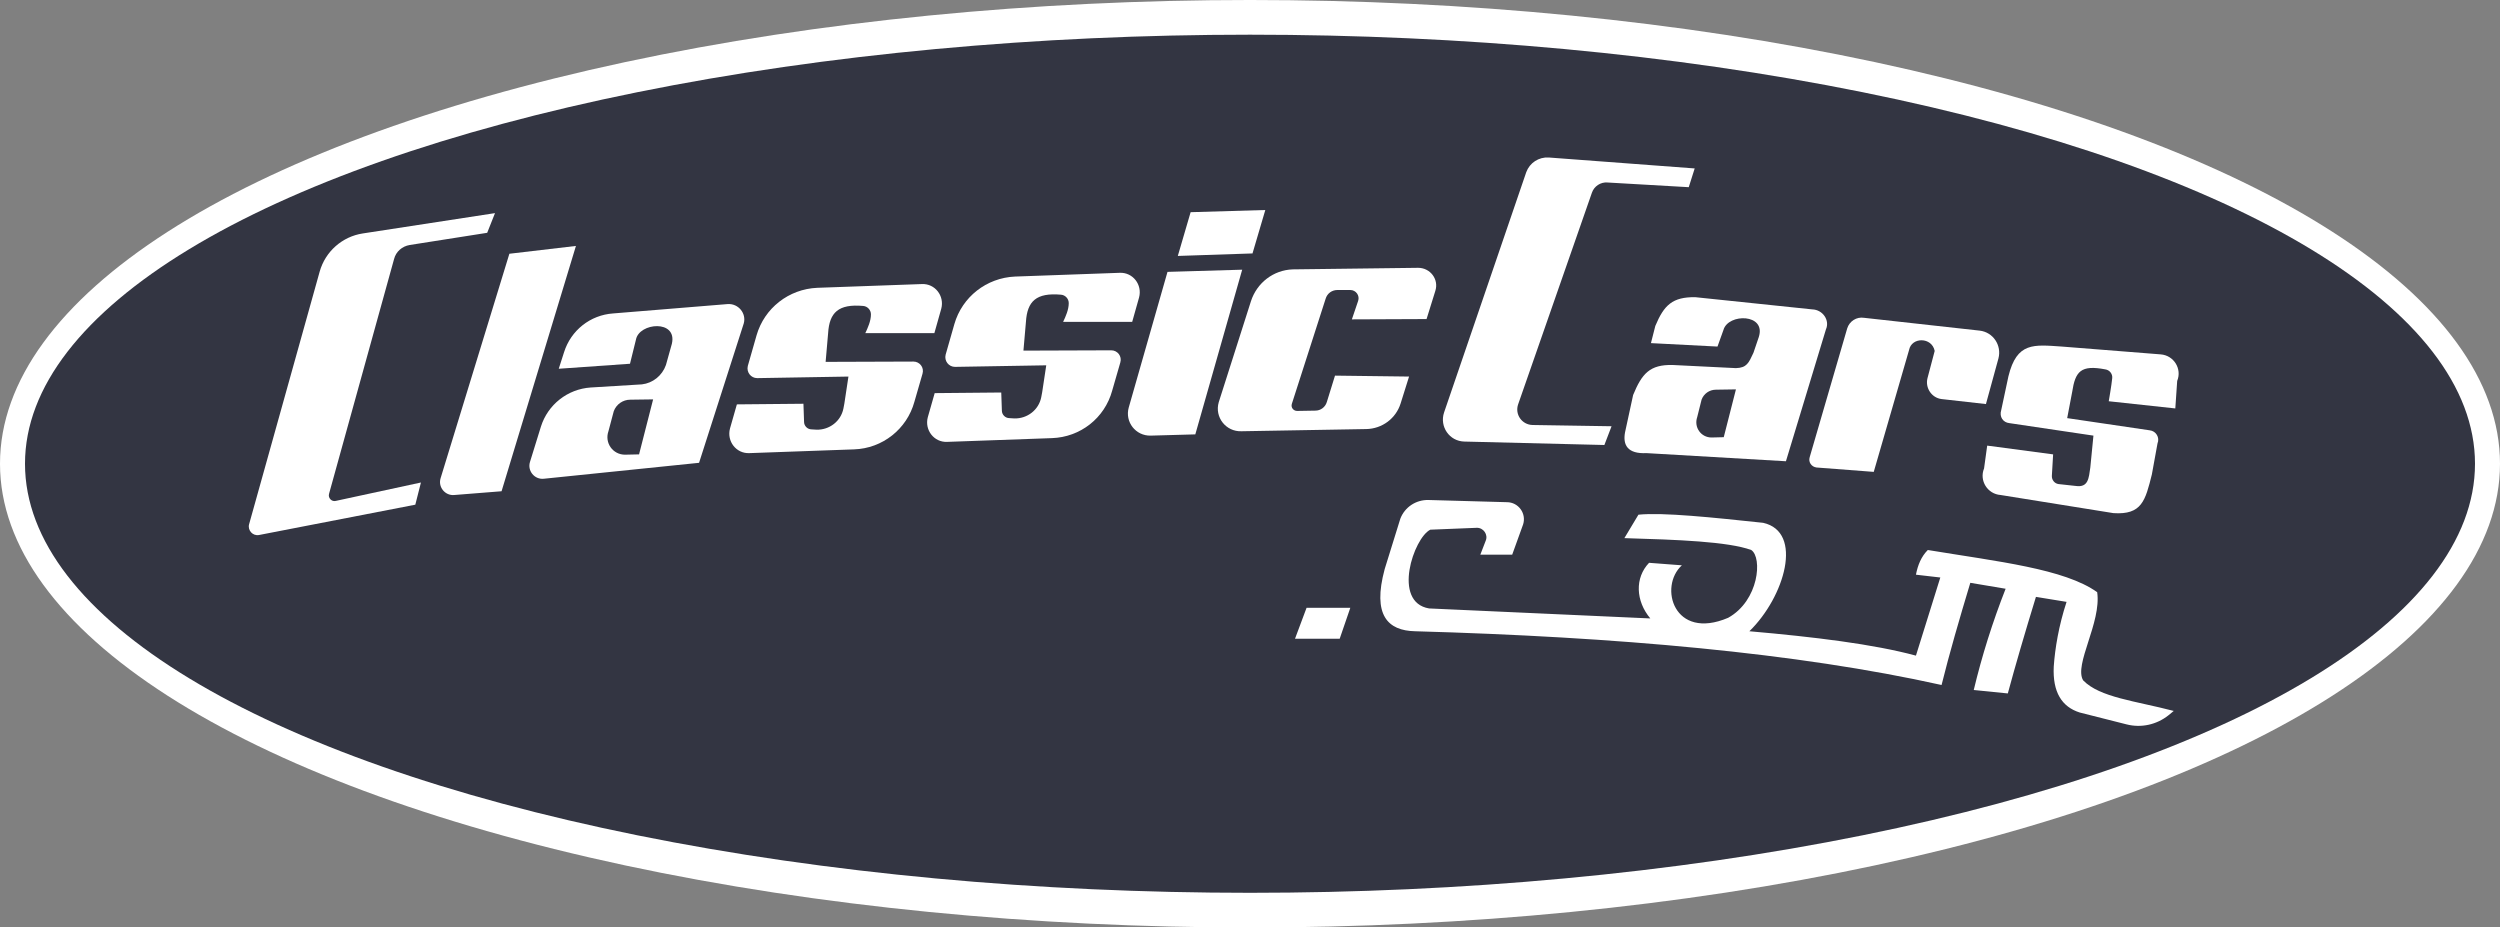
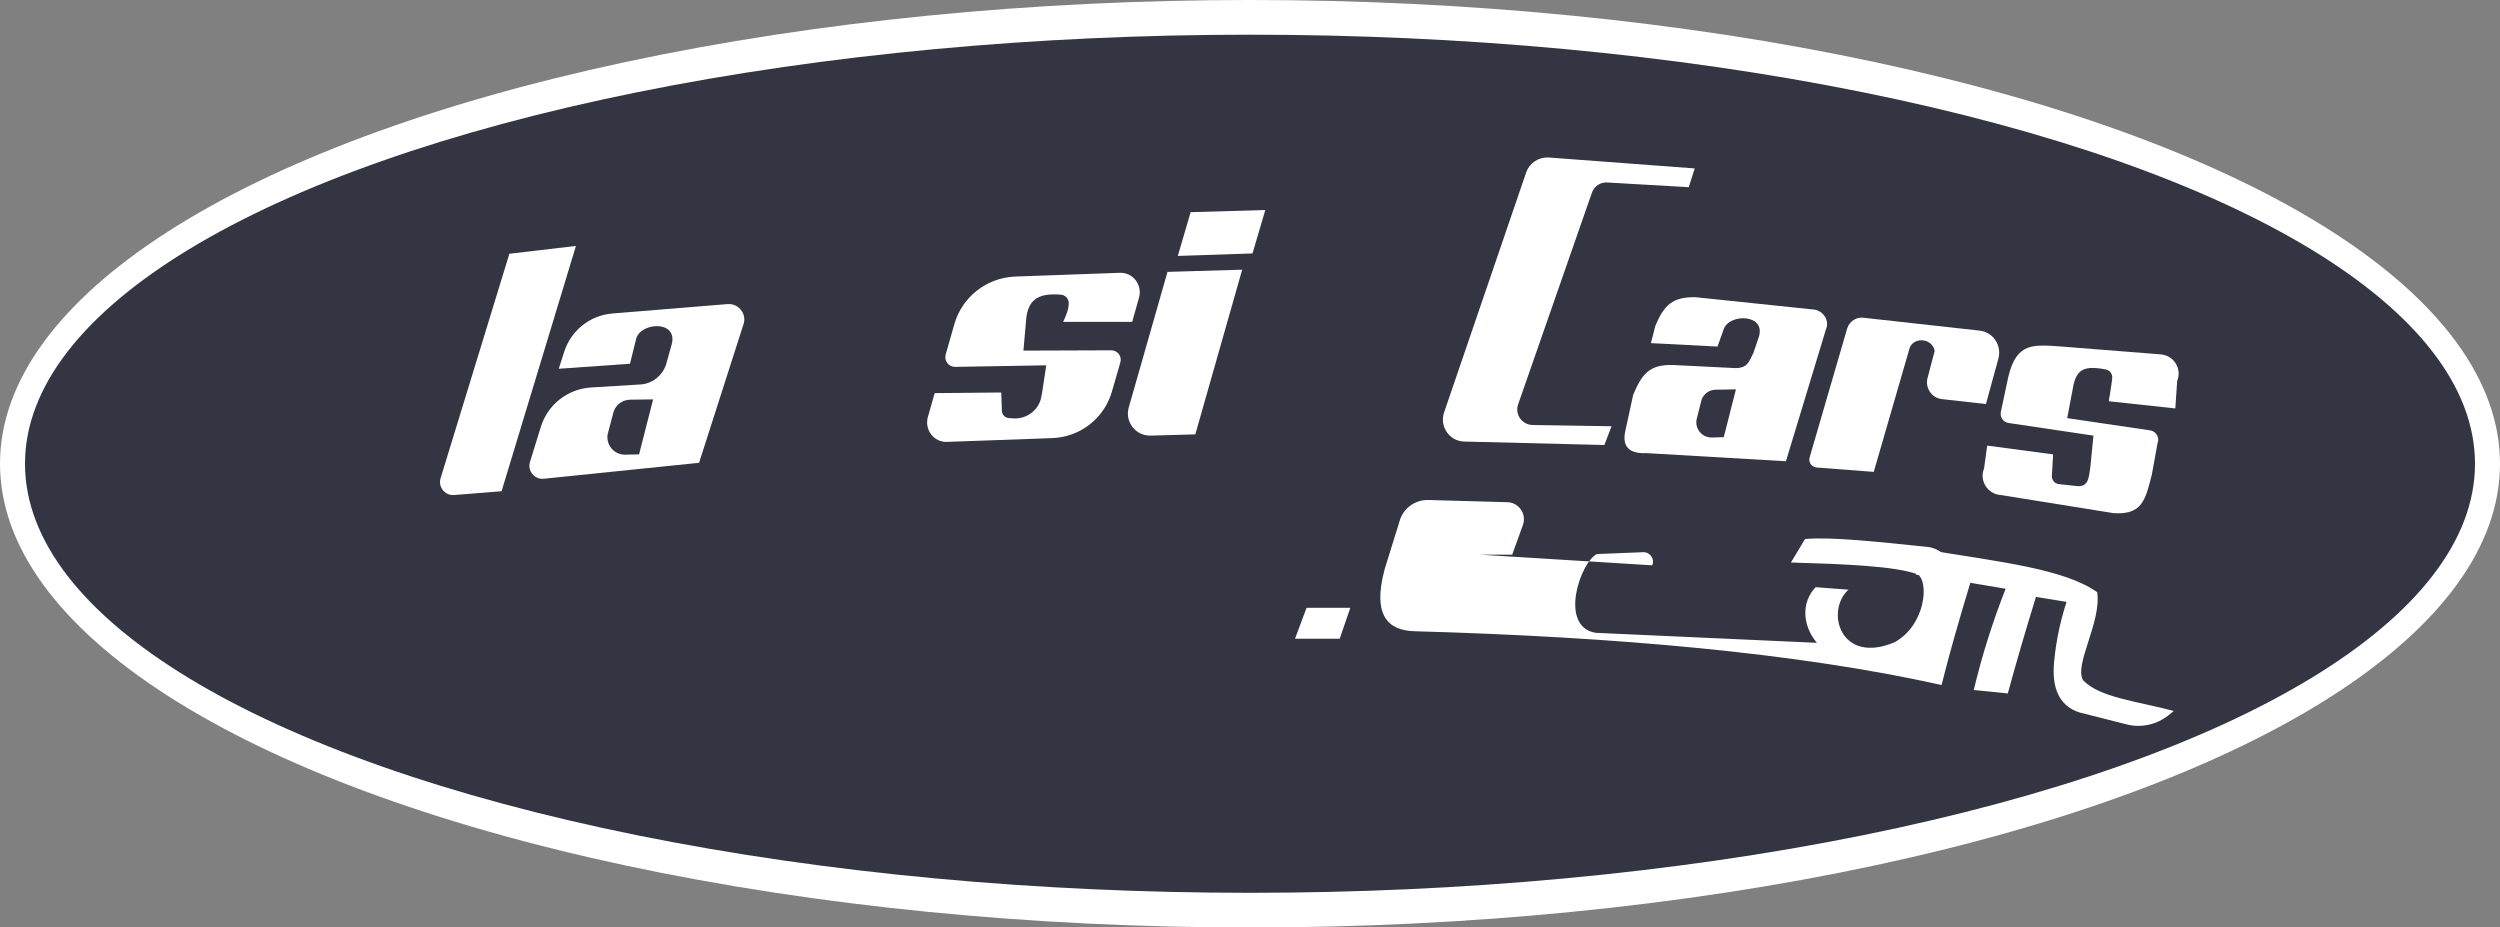
<svg xmlns="http://www.w3.org/2000/svg" version="1.1" id="Layer_1" x="0px" y="0px" viewBox="0 0 800 296.7" enable-background="new 0 0 800 296.7" xml:space="preserve">
  <rect x="0" y="0" width="800" height="296.7" fill="#808080" stroke="none" />
  <g>
    <g>
      <ellipse fill="#FFFFFF" cx="400" cy="148.4" rx="400" ry="148.4" />
      <ellipse fill="#333542" cx="400" cy="148.4" rx="392" ry="137.3" />
    </g>
    <g>
-       <path fill="#FFFFFF" d="M158.4,68.2l-2.5,6.3l-24.8,3.9c-2.4,0.4-4.4,2.1-5,4.5L105.3,158c-0.4,1.3,0.8,2.6,2.1,2.3l27.3-5.9    l-1.8,7.1l-50,9.7c-2,0.4-3.7-1.5-3.2-3.4l22.6-80.9c1.8-6.4,7.2-11.2,13.8-12.2L158.4,68.2z" />
      <path fill="#FFFFFF" d="M163,81.2L141,153c-0.9,2.8,1.4,5.7,4.4,5.4l15.1-1.2l23.8-78.5L163,81.2z" />
      <path fill="#FFFFFF" d="M232.9,97.3l-36.7,3c-7.3,0.5-13.5,5.4-15.7,12.4l-1.7,5.3l22.8-1.6l1.9-7.7c1-5.5,13.3-6.5,11.5,1.3    l-1.9,6.8c-1.2,3.4-4.2,5.8-7.7,6.2l-16.4,1c-7.4,0.5-13.7,5.5-15.9,12.5l-3.5,11.3c-0.9,2.8,1.4,5.7,4.4,5.4l49.7-5.1l14.3-44.6    C238.9,100.3,236.3,97.1,232.9,97.3z M204.5,145.4l-4.5,0.1c-3.9,0-6.6-3.8-5.3-7.5l1.7-6.4c0.8-2.2,2.9-3.7,5.3-3.7l7.3-0.1    L204.5,145.4z" />
      <path fill="#FFFFFF" d="M579.9,99l-37.4-3.9c-7.3-0.1-10,2.5-12.8,9.2l-1.4,5.5l21.3,1.1l1.9-5.3c1.5-5.4,13.8-5.3,11.3,2.3    l-1.7,5c-1.5,3.2-2.1,4.8-5.6,4.9l-20.2-1c-7.4-0.2-9.9,2.8-12.7,9.6l-2.6,12c-0.7,3.9,0.7,6.9,6.9,6.6l44.6,2.6l12.8-42.2    C585.6,102.5,583.3,99.1,579.9,99z M551.6,139.9l-3.9,0.1c-3.4,0-5.7-3.3-4.6-6.5l1.4-5.6c0.7-1.9,2.5-3.2,4.6-3.2l6.4-0.1    L551.6,139.9z" />
-       <path fill="#FFFFFF" d="M273.3,143.8l-33.5,1.2c-4.2,0.2-7.3-3.8-6.2-7.9l2.2-7.7l21.3-0.2l0.2,5.8c0,1.3,1.1,2.4,2.4,2.4l1.6,0.1    c4.1,0.1,7.8-2.7,8.6-6.8l0.3-1.6l1.3-8.6l-29.2,0.5c-2,0-3.5-1.9-3-3.9l2.8-9.8c2.5-8.7,10.3-14.8,19.4-15.2l33.5-1.2    c4.2-0.2,7.3,3.8,6.2,7.9l-2.2,7.8h-22.1c0.8-1.7,1.8-3.9,1.8-6c0-1.4-1.1-2.6-2.5-2.7c-7.9-0.7-10.8,2.1-11.2,8.7l-0.8,9.2    l28.1-0.1c2,0,3.5,1.9,2.9,3.9l-2.6,9C290.2,137.3,282.4,143.5,273.3,143.8z" />
      <path fill="#FFFFFF" d="M336.6,140.2l-33.5,1.2c-4.2,0.2-7.3-3.8-6.2-7.9l2.2-7.7l21.3-0.2l0.2,5.8c0,1.3,1.1,2.4,2.4,2.4l1.6,0.1    c4.1,0.1,7.8-2.7,8.6-6.8l0.3-1.6l1.3-8.6l-29.2,0.5c-2,0-3.5-1.9-3-3.9l2.8-9.8c2.5-8.7,10.3-14.8,19.4-15.2l33.5-1.2    c4.2-0.2,7.3,3.8,6.2,7.9l-2.2,7.8h-22.1c0.8-1.7,1.8-3.9,1.8-6c0-1.4-1.1-2.6-2.5-2.7c-7.9-0.7-10.8,2.1-11.2,8.7l-0.8,9.2    l28.1-0.1c2,0,3.5,1.9,2.9,3.9l-2.6,9C353.5,133.8,345.7,139.9,336.6,140.2z" />
      <path fill="#FFFFFF" d="M676.3,164.2l-36.1-5.8c-4.2-0.3-6.9-4.6-5.3-8.5l1-7.3l21.1,2.8l-0.4,6.8c-0.1,1.3,0.8,2.5,2.1,2.7    l5.5,0.6c4.1,0.6,4.2-2.5,4.7-5.9l1-10.2l-26.9-4c-2-0.2-3.3-2-2.6-4.2l2.3-10.8c2.7-11,8.1-10.1,17.1-9.5l31.6,2.5    c4.2,0.3,6.9,4.6,5.3,8.5l-0.6,8.8l-21.3-2.3c0,0,0.9-5.2,1.1-7.3c0.2-1.4-0.8-2.7-2.2-2.9c-7.8-1.5-9.6,0.6-10.6,7.2l-1.6,8.4    l26.4,3.9c2,0.2,3.3,2.3,2.5,4.2l-1.8,9.9C686.5,160.2,685.4,164.8,676.3,164.2z" />
      <path fill="#FFFFFF" d="M382.5,139l-14.3,0.4c-4.8,0.1-8.3-4.4-7-9L373.6,87l23.9-0.7L382.5,139z" />
      <polygon fill="#FFFFFF" points="400.8,81.1 376.9,81.9 381,67.9 404.9,67.2   " />
-       <path fill="#FFFFFF" d="M448.2,129.1c-1.5,4.8-5.9,8.1-11,8.2l-39.9,0.7c-5,0.2-8.7-4.5-7.3-9.3l10.3-32.3    c1.9-5.9,7.2-10,13.4-10.2l40.1-0.5c3.9,0,6.7,3.7,5.5,7.4l-2.8,9l-23.9,0.1l2-5.9c0.6-1.7-0.7-3.5-2.5-3.5H428    c-1.8,0-3.3,1.1-3.8,2.8l-10.8,33.6c-0.4,1.2,0.5,2.3,1.7,2.3l5.8-0.1c1.7,0,3.2-1.1,3.7-2.8l2.6-8.4l23.7,0.3L448.2,129.1z" />
      <path fill="#FFFFFF" d="M542.3,53.9l-46.7-3.5c-3.2-0.2-6.1,1.7-7.2,4.7L462.1,132c-1.5,4.5,1.7,9.2,6.5,9.3l44.8,1.1l2.3-6    l-25.3-0.4c-3.4-0.1-5.7-3.4-4.6-6.6l23.6-67.7c0.7-2.1,2.8-3.5,5-3.3l26,1.5L542.3,53.9z" />
      <path fill="#FFFFFF" d="M591.1,105.1l-12,41.2c-0.5,1.6,0.6,3.1,2.2,3.3l18.3,1.4l11.3-39c0.8-4.2,7.3-4.2,8.2,0.3l-2.3,8.7    c-0.8,3.1,1.3,6.3,4.5,6.7l14.2,1.6l4-14.6c1.1-4.2-1.7-8.4-6-8.9l-37-4.1C594.1,101.3,591.8,102.8,591.1,105.1z" />
      <polygon fill="#FFFFFF" points="418.1,194.5 432.1,194.5 428.7,204.4 414.4,204.4   " />
-       <path fill="#FFFFFF" d="M473.7,177.5h10.2l3.5-9.7c1.1-3.5-1.5-7.1-5.2-7.1l-25.1-0.7c-4-0.1-7.6,2.3-9,6l-5,16.1    c-4,14.8,1,19.7,9.7,19.9c64.2,1.8,122.3,6.9,168.5,17.2c2.5-10.1,5.7-21.1,9.2-32.7l11.3,1.9c-4.2,10.7-7.6,21.5-10.2,32.4    l10.9,1.1c2.4-8.9,5.5-19.5,9-30.9l9.8,1.6c-2.5,7.6-3.7,14.9-4.1,20.7c-0.4,8.2,2.6,12.9,8.3,14.7l15,3.8    c4.7,1.2,9.6,0.1,13.4-2.9l1.7-1.4c-12.2-3.2-23.7-4.3-29-9.8c-3-5,5.9-18.5,4.5-28.2c-10.5-7.5-31.8-9.8-54.2-13.5    c-2.1,2.1-3.2,4.8-3.8,7.9l7.8,0.9l-7.8,25c-13.7-3.7-32.7-6-53.3-7.8c11.3-11,17.4-31.8,4.4-34.7c-16-1.7-32.1-3.4-39.9-2.6    l-4.5,7.5c17,0.5,33.2,1.1,40.6,3.8c3.6,2.4,2.5,16.2-7.4,21.7c-17.4,7.4-22.3-10-14.8-16.8l-10.5-0.8c-4.6,4.8-4.3,12.2,0.4,17.8    l-70.8-3.2c-11.9-2-4.9-22.6,0.4-25.2l14.8-0.6c2.2-0.1,3.8,2.2,2.9,4.2L473.7,177.5z" />
+       <path fill="#FFFFFF" d="M473.7,177.5h10.2l3.5-9.7c1.1-3.5-1.5-7.1-5.2-7.1l-25.1-0.7c-4-0.1-7.6,2.3-9,6l-5,16.1    c-4,14.8,1,19.7,9.7,19.9c64.2,1.8,122.3,6.9,168.5,17.2c2.5-10.1,5.7-21.1,9.2-32.7l11.3,1.9c-4.2,10.7-7.6,21.5-10.2,32.4    l10.9,1.1c2.4-8.9,5.5-19.5,9-30.9l9.8,1.6c-2.5,7.6-3.7,14.9-4.1,20.7c-0.4,8.2,2.6,12.9,8.3,14.7l15,3.8    c4.7,1.2,9.6,0.1,13.4-2.9l1.7-1.4c-12.2-3.2-23.7-4.3-29-9.8c-3-5,5.9-18.5,4.5-28.2c-10.5-7.5-31.8-9.8-54.2-13.5    c-2.1,2.1-3.2,4.8-3.8,7.9l7.8,0.9l-7.8,25c11.3-11,17.4-31.8,4.4-34.7c-16-1.7-32.1-3.4-39.9-2.6    l-4.5,7.5c17,0.5,33.2,1.1,40.6,3.8c3.6,2.4,2.5,16.2-7.4,21.7c-17.4,7.4-22.3-10-14.8-16.8l-10.5-0.8c-4.6,4.8-4.3,12.2,0.4,17.8    l-70.8-3.2c-11.9-2-4.9-22.6,0.4-25.2l14.8-0.6c2.2-0.1,3.8,2.2,2.9,4.2L473.7,177.5z" />
    </g>
  </g>
</svg>